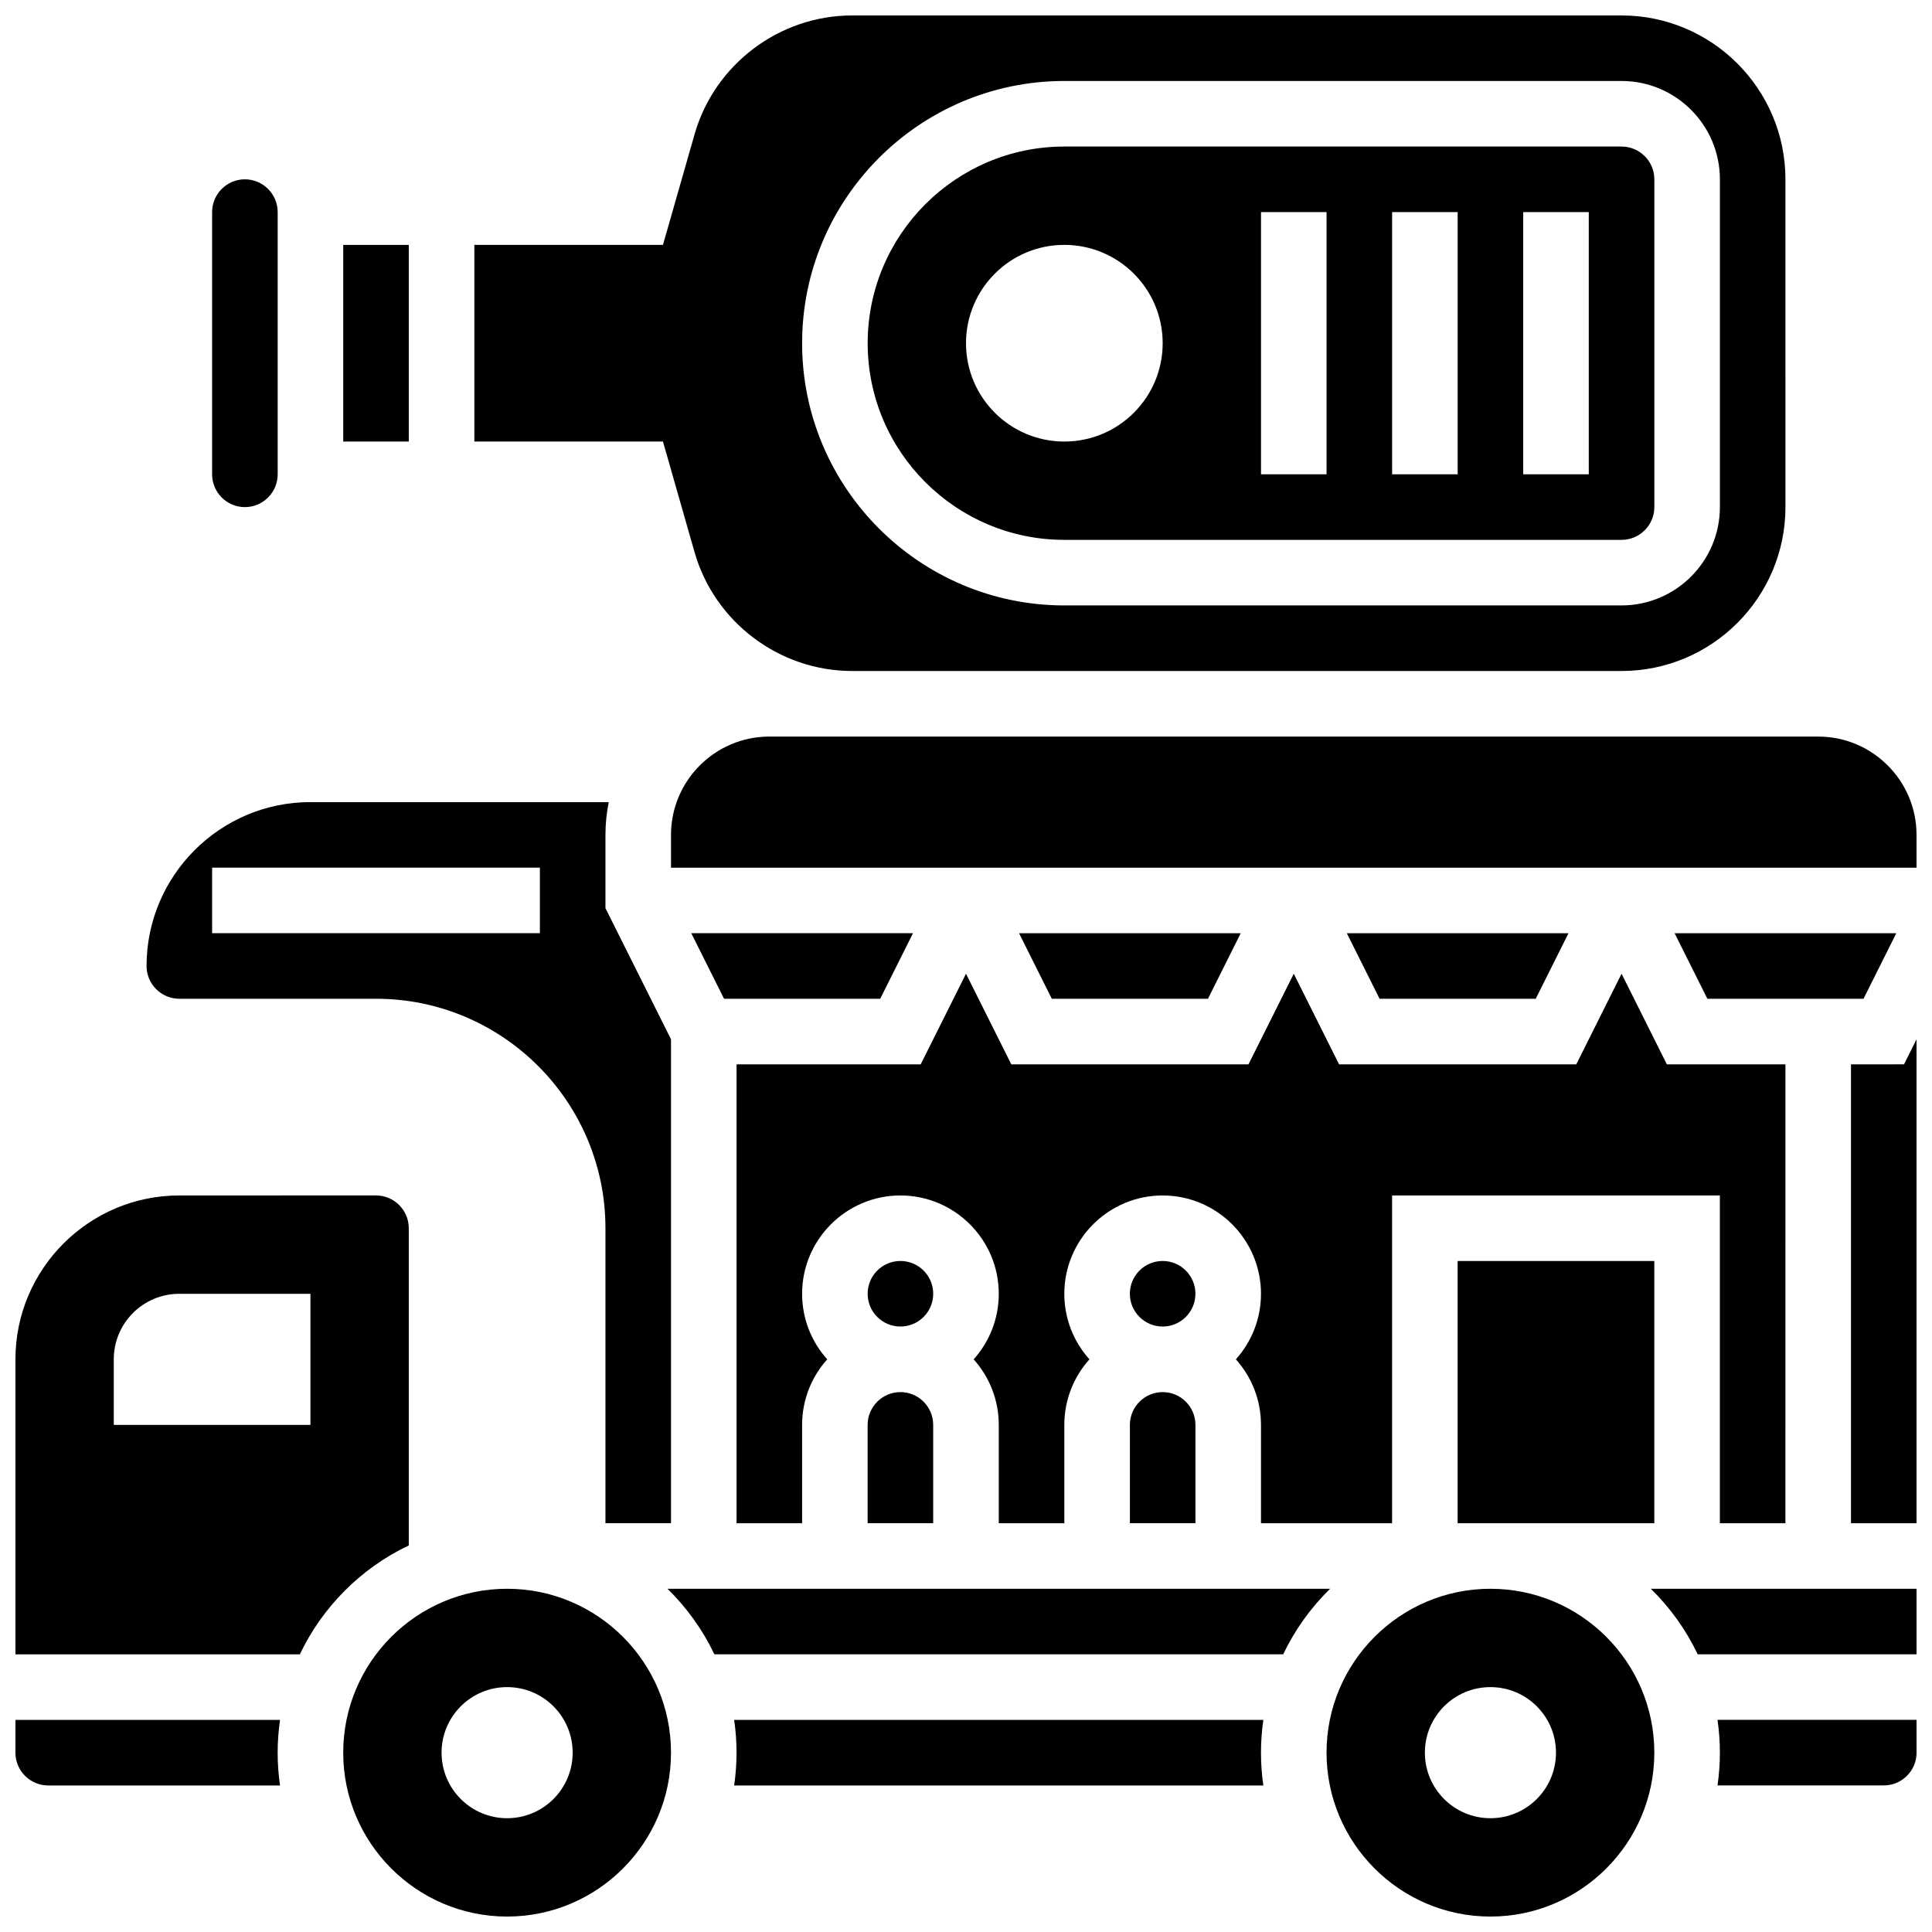
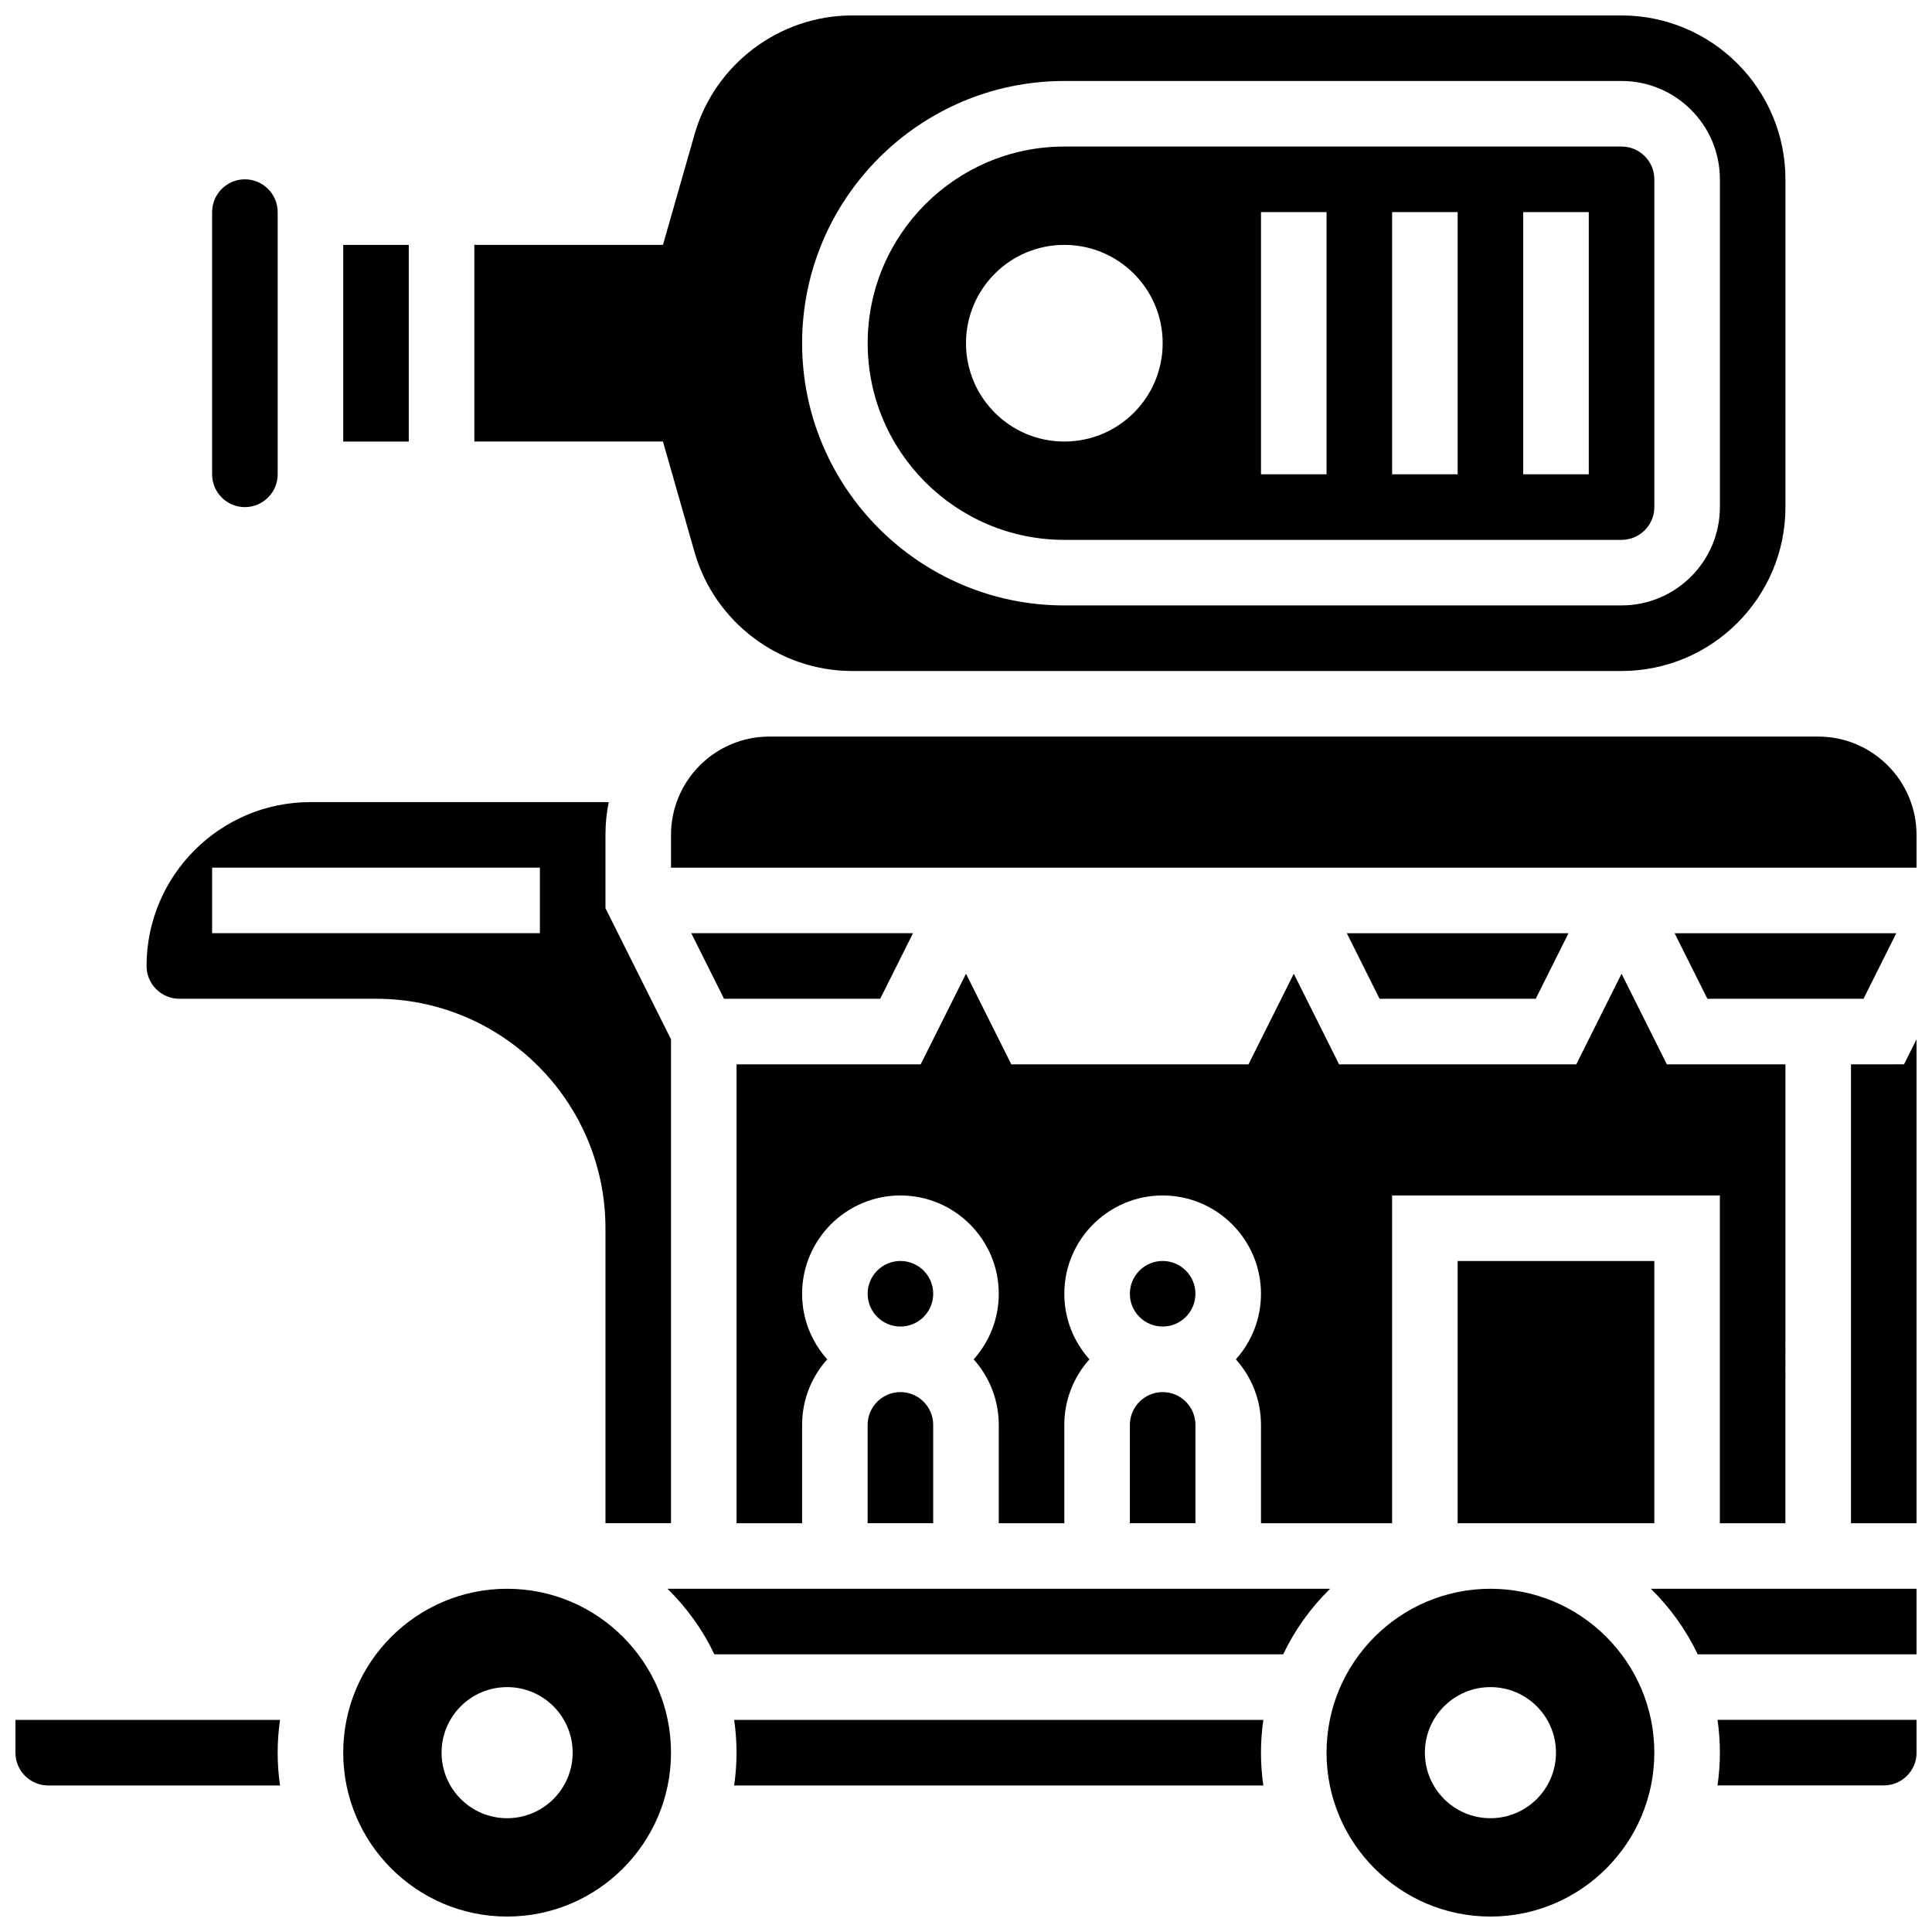
<svg xmlns="http://www.w3.org/2000/svg" width="800px" height="800px" version="1.1" viewBox="144 144 512 512">
  <defs>
    <clipPath id="i">
      <path d="m234 565h88v86.902h-88z" />
    </clipPath>
    <clipPath id="h">
-       <path d="m148.09 460h104.91v123h-104.91z" />
-     </clipPath>
+       </clipPath>
    <clipPath id="g">
      <path d="m269 148.09h349v173.91h-349z" />
    </clipPath>
    <clipPath id="f">
      <path d="m148.09 599h70.906v19h-70.906z" />
    </clipPath>
    <clipPath id="e">
      <path d="m495 565h88v86.902h-88z" />
    </clipPath>
    <clipPath id="d">
      <path d="m321 339h330.9v35h-330.9z" />
    </clipPath>
    <clipPath id="c">
      <path d="m599 599h52.902v19h-52.902z" />
    </clipPath>
    <clipPath id="b">
      <path d="m634 419h17.902v129h-17.902z" />
    </clipPath>
    <clipPath id="a">
      <path d="m581 565h70.902v18h-70.902z" />
    </clipPath>
  </defs>
  <g clip-path="url(#i)">
    <path d="m278.39 565.04c-23.949 0-43.434 19.484-43.434 43.434 0 23.949 19.484 43.434 43.434 43.434s43.434-19.484 43.434-43.434c-0.004-23.949-19.488-43.434-43.434-43.434zm0 60.805c-9.594 0-17.371-7.777-17.371-17.371s7.777-17.371 17.371-17.371 17.371 7.777 17.371 17.371-7.777 17.371-17.371 17.371z" />
  </g>
  <path d="m338.56 599.79c0.41 2.84 0.629 5.734 0.629 8.688 0 2.949-0.223 5.848-0.629 8.688h140.24c-0.41-2.84-0.629-5.734-0.629-8.688 0-2.949 0.223-5.848 0.629-8.688z" />
  <path d="m559.67 391.31h-58.754l8.684 17.371h41.383z" />
  <path d="m320.89 565.04c5.098 4.988 9.328 10.859 12.43 17.371h150.74c3.102-6.512 7.332-12.383 12.43-17.371z" />
-   <path d="m472.81 391.31h-58.754l8.684 17.371h41.383z" />
  <g clip-path="url(#h)">
-     <path d="m252.33 553.55v-84.059c0-4.789-3.898-8.688-8.688-8.688l-52.117 0.004c-23.949 0-43.434 19.484-43.434 43.434v78.176h75.371c6.012-12.625 16.242-22.855 28.867-28.867zm-26.062-31.938h-52.117v-17.371c0-9.594 7.777-17.371 17.371-17.371h34.746z" />
-   </g>
+     </g>
  <path d="m400 402.05-12.008 24.012h-48.797v121.61h17.371v-26.059c0-6.668 2.519-12.758 6.656-17.371-4.137-4.613-6.656-10.703-6.656-17.371 0-14.367 11.691-26.059 26.059-26.059s26.059 11.691 26.059 26.059c0 6.668-2.519 12.758-6.656 17.371 4.137 4.613 6.656 10.703 6.656 17.371v26.059h17.371v-26.059c0-6.668 2.519-12.758 6.656-17.371-4.137-4.613-6.656-10.703-6.656-17.371 0-14.367 11.691-26.059 26.059-26.059 14.367 0 26.059 11.691 26.059 26.059 0 6.668-2.519 12.758-6.656 17.371 4.137 4.613 6.656 10.703 6.656 17.371v26.059h34.746v-86.863h86.863v86.863h17.371l0.004-121.61h-31.426l-12.004-24.012-12.004 24.012h-62.855l-12.004-24.012-12.004 24.012h-62.855z" />
  <g clip-path="url(#g)">
    <path d="m328.06 290.32c5.297 18.547 22.469 31.5 41.758 31.5h203.91c23.949 0 43.434-19.484 43.434-43.434l-0.004-86.859c0-23.949-19.484-43.434-43.434-43.434h-203.9c-19.289 0-36.461 12.953-41.758 31.5l-8.375 29.305h-49.984v52.117h49.984zm98-124.86h147.67c14.367 0 26.059 11.691 26.059 26.059v86.863c0 14.367-11.691 26.059-26.059 26.059l-147.67 0.004c-38.316 0-69.492-31.172-69.492-69.492 0-38.316 31.172-69.492 69.492-69.492z" />
  </g>
  <g clip-path="url(#f)">
    <path d="m148.09 599.79v8.688c0 4.789 3.898 8.688 8.688 8.688h61.434c-0.41-2.84-0.629-5.734-0.629-8.688 0-2.949 0.223-5.848 0.629-8.688z" />
  </g>
  <path d="m234.96 208.9h17.371v52.117h-17.371z" />
  <path d="m426.06 287.07h147.67c4.789 0 8.688-3.898 8.688-8.688v-86.859c0-4.789-3.898-8.688-8.688-8.688h-147.67c-28.738 0-52.117 23.379-52.117 52.117-0.004 28.738 23.379 52.117 52.117 52.117zm121.61-86.863h17.371v69.492h-17.371zm-34.746 0h17.371v69.492h-17.371zm-34.746 0h17.371v69.492h-17.371zm-52.117 8.688c14.391 0 26.059 11.668 26.059 26.059s-11.668 26.059-26.059 26.059-26.059-11.668-26.059-26.059 11.664-26.059 26.059-26.059z" />
  <path d="m191.53 408.68h52.117c33.527 0 60.805 27.277 60.805 60.805v78.176h17.371v-128.24l-17.371-34.746v-19.422c0-2.973 0.301-5.879 0.875-8.688h-79.055c-23.949 0-43.434 19.484-43.434 43.434 0.004 4.789 3.898 8.684 8.691 8.684zm8.684-34.746h86.863v17.371l-86.863 0.004z" />
  <path d="m208.9 278.39c4.789 0 8.688-3.898 8.688-8.688v-69.492c0-4.789-3.898-8.688-8.688-8.688-4.789 0-8.688 3.898-8.688 8.688v69.492c0 4.789 3.898 8.688 8.688 8.688z" />
  <g clip-path="url(#e)">
    <path d="m538.98 565.04c-23.949 0-43.434 19.484-43.434 43.434 0 23.949 19.484 43.434 43.434 43.434s43.434-19.484 43.434-43.434c0-23.949-19.484-43.434-43.434-43.434zm0 60.805c-9.594 0-17.371-7.777-17.371-17.371s7.777-17.371 17.371-17.371 17.371 7.777 17.371 17.371-7.777 17.371-17.371 17.371z" />
  </g>
  <g clip-path="url(#d)">
    <path d="m625.84 339.2h-277.96c-14.367 0-26.059 11.691-26.059 26.059v8.688h330.08v-8.688c0-14.371-11.691-26.059-26.059-26.059z" />
  </g>
  <path d="m382.62 512.92c-4.789 0-8.688 3.898-8.688 8.688v26.059h17.371v-26.059c0.004-4.793-3.894-8.688-8.684-8.688z" />
  <path d="m335.88 408.68h41.383l8.688-17.371h-58.758z" />
  <g clip-path="url(#c)">
    <path d="m599.79 608.47c0 2.949-0.223 5.848-0.629 8.688l44.062-0.004c4.789 0 8.688-3.898 8.688-8.688v-8.688h-52.75c0.406 2.844 0.629 5.738 0.629 8.691z" />
  </g>
  <g clip-path="url(#b)">
    <path d="m634.53 426.06v121.61h17.371v-128.25l-3.316 6.637z" />
  </g>
  <path d="m391.31 486.86c0 4.797-3.891 8.684-8.688 8.684s-8.688-3.887-8.688-8.684 3.891-8.688 8.688-8.688 8.688 3.891 8.688 8.688" />
  <path d="m530.29 478.18h52.117v69.492h-52.117z" />
  <path d="m460.8 486.86c0 4.797-3.891 8.684-8.688 8.684-4.797 0-8.688-3.887-8.688-8.684s3.891-8.688 8.688-8.688c4.797 0 8.688 3.891 8.688 8.688" />
  <path d="m646.54 391.31h-58.754l8.688 17.371h41.379z" />
  <g clip-path="url(#a)">
    <path d="m593.91 582.41h57.996v-17.371h-70.426c5.098 4.984 9.328 10.859 12.43 17.371z" />
  </g>
  <path d="m452.12 512.92c-4.789 0-8.688 3.898-8.688 8.688v26.059h17.371v-26.059c0.004-4.793-3.894-8.688-8.684-8.688z" />
</svg>